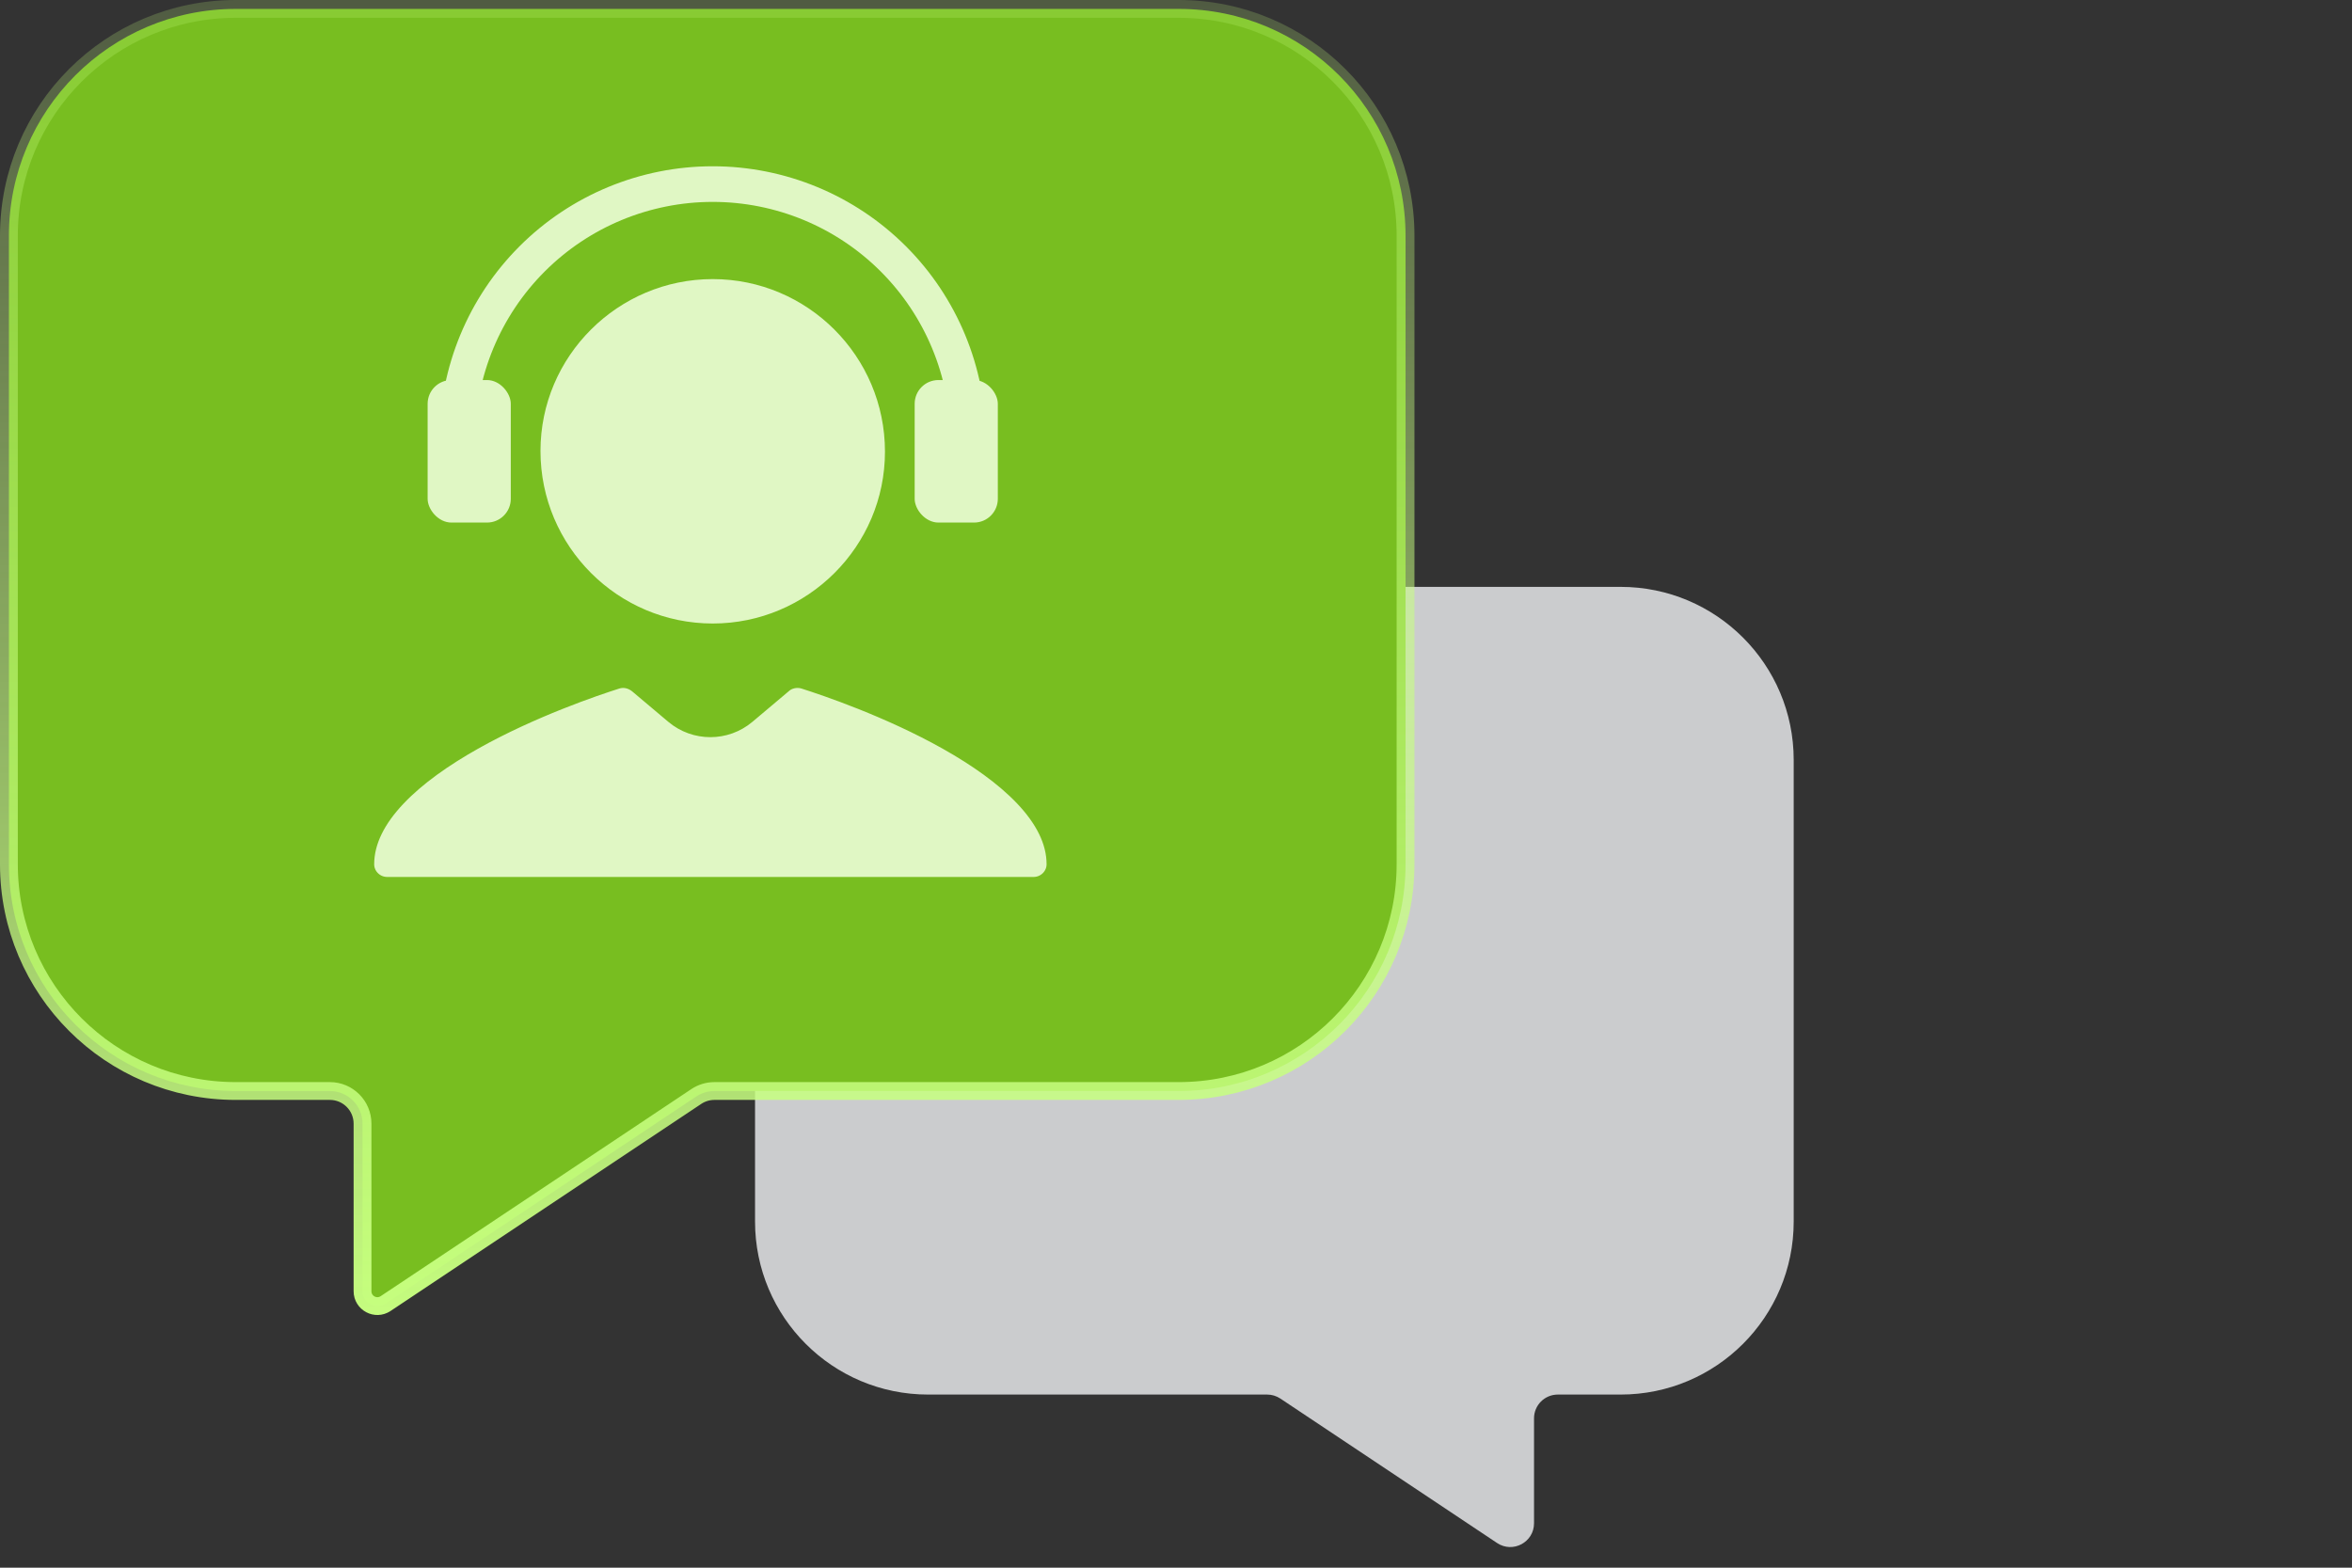
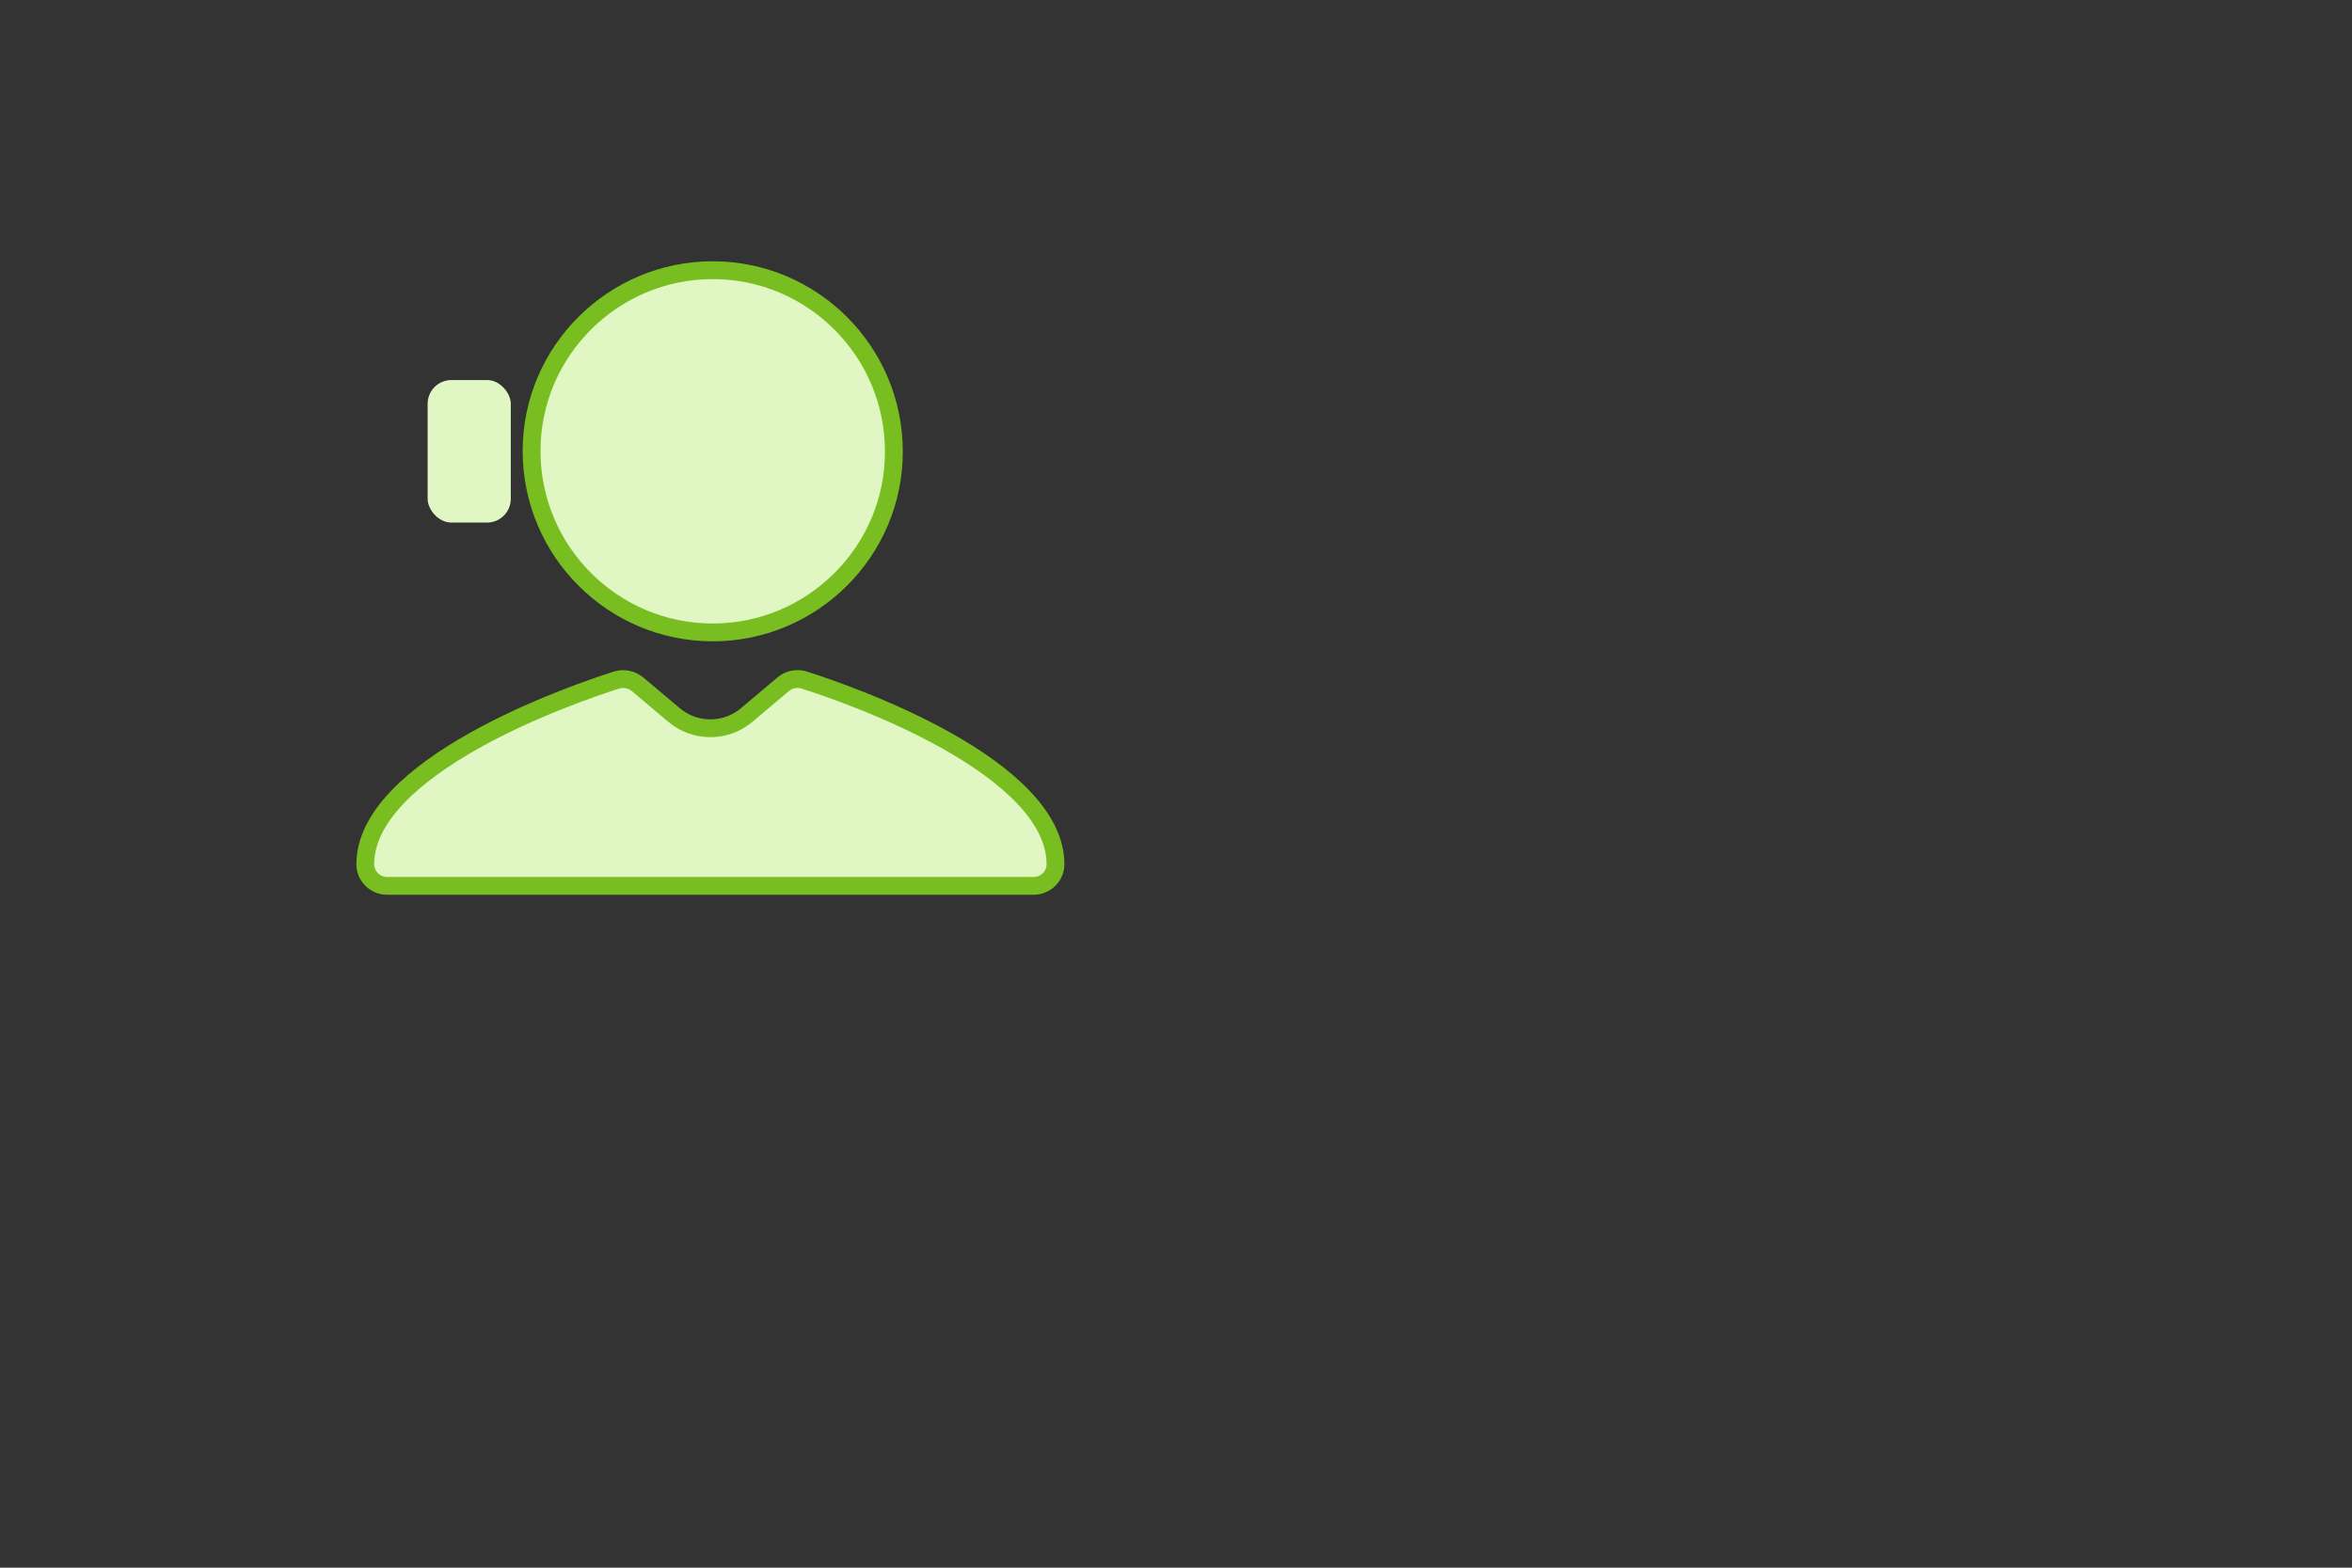
<svg xmlns="http://www.w3.org/2000/svg" width="198" height="132" viewBox="0 0 198 132" fill="none">
  <rect x="0" y="0" width="198" height="132" fill="#333333" stroke="none" />
-   <path fill-rule="evenodd" clip-rule="evenodd" d="M107.784 117.759C107.456 117.54 107.07 117.423 106.675 117.423H78.134C70.085 117.423 63.562 110.899 63.562 102.85V63.988C63.562 55.939 70.085 49.415 78.134 49.415H136.427C144.476 49.415 151 55.939 151 63.988V102.85C151 110.899 144.476 117.423 136.427 117.423H131.14C130.036 117.423 129.14 118.318 129.14 119.423V128.259C129.14 129.857 127.36 130.809 126.031 129.923L107.784 117.759Z" fill="#CBCCCE" />
-   <path d="M19.846 0.75H99.228C109.776 0.75 118.324 9.299 118.324 19.846V72.768C118.324 83.315 109.776 91.863 99.228 91.863H60.143C59.6 91.863 59.069 92.024 58.617 92.325L32.462 109.762C31.631 110.316 30.519 109.72 30.519 108.722V94.613C30.519 93.094 29.287 91.863 27.769 91.863H19.846C9.299 91.863 0.75 83.315 0.75 72.768V19.846C0.75 9.299 9.299 0.75 19.846 0.75Z" fill="#78BE20" stroke="url(#paint0_linear_382_10)" stroke-width="1.5" />
  <path d="M65.938 57.61C66.351 57.242 66.989 57.089 67.567 57.224L67.682 57.255C69.49 57.831 74.848 59.639 79.745 62.397C82.199 63.778 84.5 65.378 86.179 67.151C87.86 68.927 88.855 70.809 88.855 72.773C88.854 73.764 88.031 74.59 87.013 74.59H32.592C31.574 74.59 30.75 73.764 30.75 72.773C30.75 70.809 31.745 68.927 33.426 67.151C35.105 65.378 37.405 63.778 39.859 62.397C44.756 59.639 50.115 57.831 51.923 57.255C52.512 57.076 53.162 57.202 53.693 57.633L56.741 60.202C58.509 61.692 61.094 61.692 62.862 60.202L65.922 57.624L65.938 57.61Z" fill="#E0F7C4" stroke="#78BE20" stroke-width="1.5" />
  <path d="M60 22.75C68.389 22.75 75.25 29.572 75.25 38.029C75.25 46.426 68.391 53.25 60 53.25C51.611 53.25 44.75 46.428 44.75 37.971C44.75 29.574 51.609 22.75 60 22.75Z" fill="#E0F7C4" stroke="#78BE20" stroke-width="1.5" />
-   <path d="M38.5 37C38.5 31.298 40.765 25.829 44.797 21.797C48.829 17.765 54.298 15.5 60 15.5C65.702 15.5 71.171 17.765 75.203 21.797C79.235 25.829 81.5 31.298 81.5 37" stroke="#E0F7C4" stroke-width="3" />
  <rect x="36" y="32" width="7" height="12" rx="2" fill="#E0F7C4" />
-   <rect x="77" y="32" width="7" height="12" rx="2" fill="#E0F7C4" />
  <defs>
    <linearGradient id="paint0_linear_382_10" x1="59.537" y1="-27.127" x2="59.537" y2="112.459" gradientUnits="userSpaceOnUse">
      <stop stop-color="#C7FF80" stop-opacity="0" />
      <stop offset="1" stop-color="#C7FF80" />
    </linearGradient>
  </defs>
</svg>